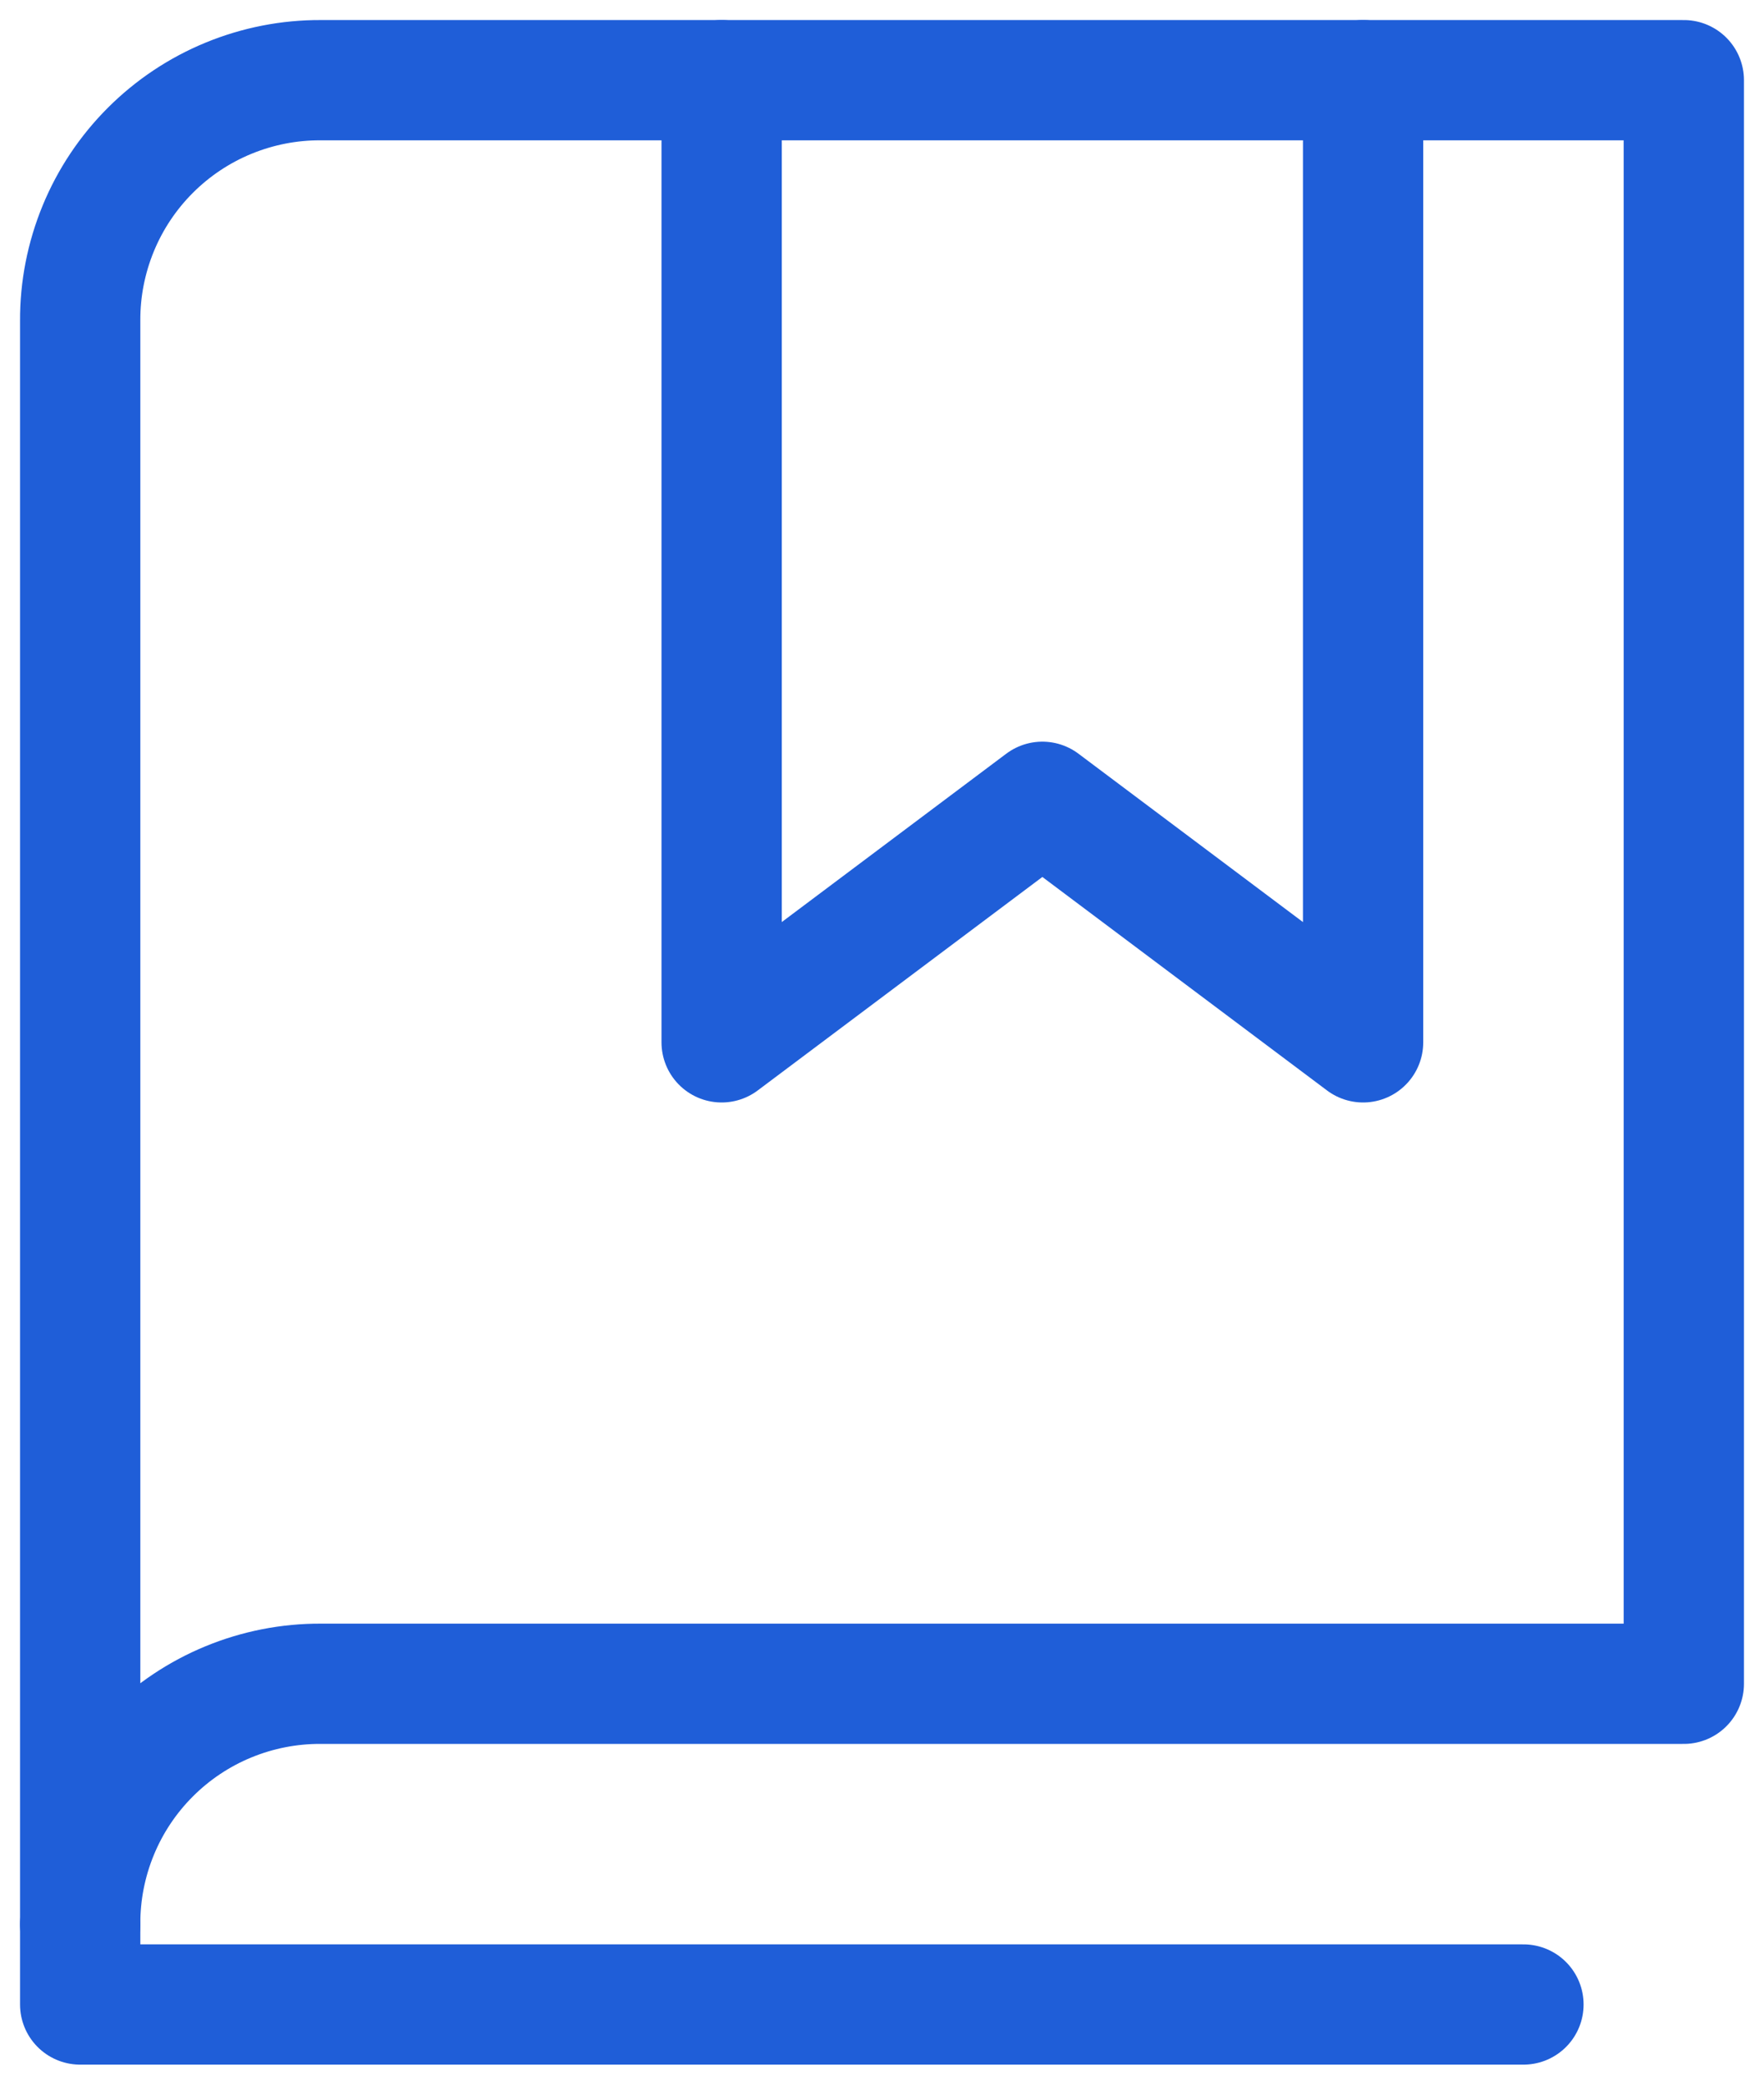
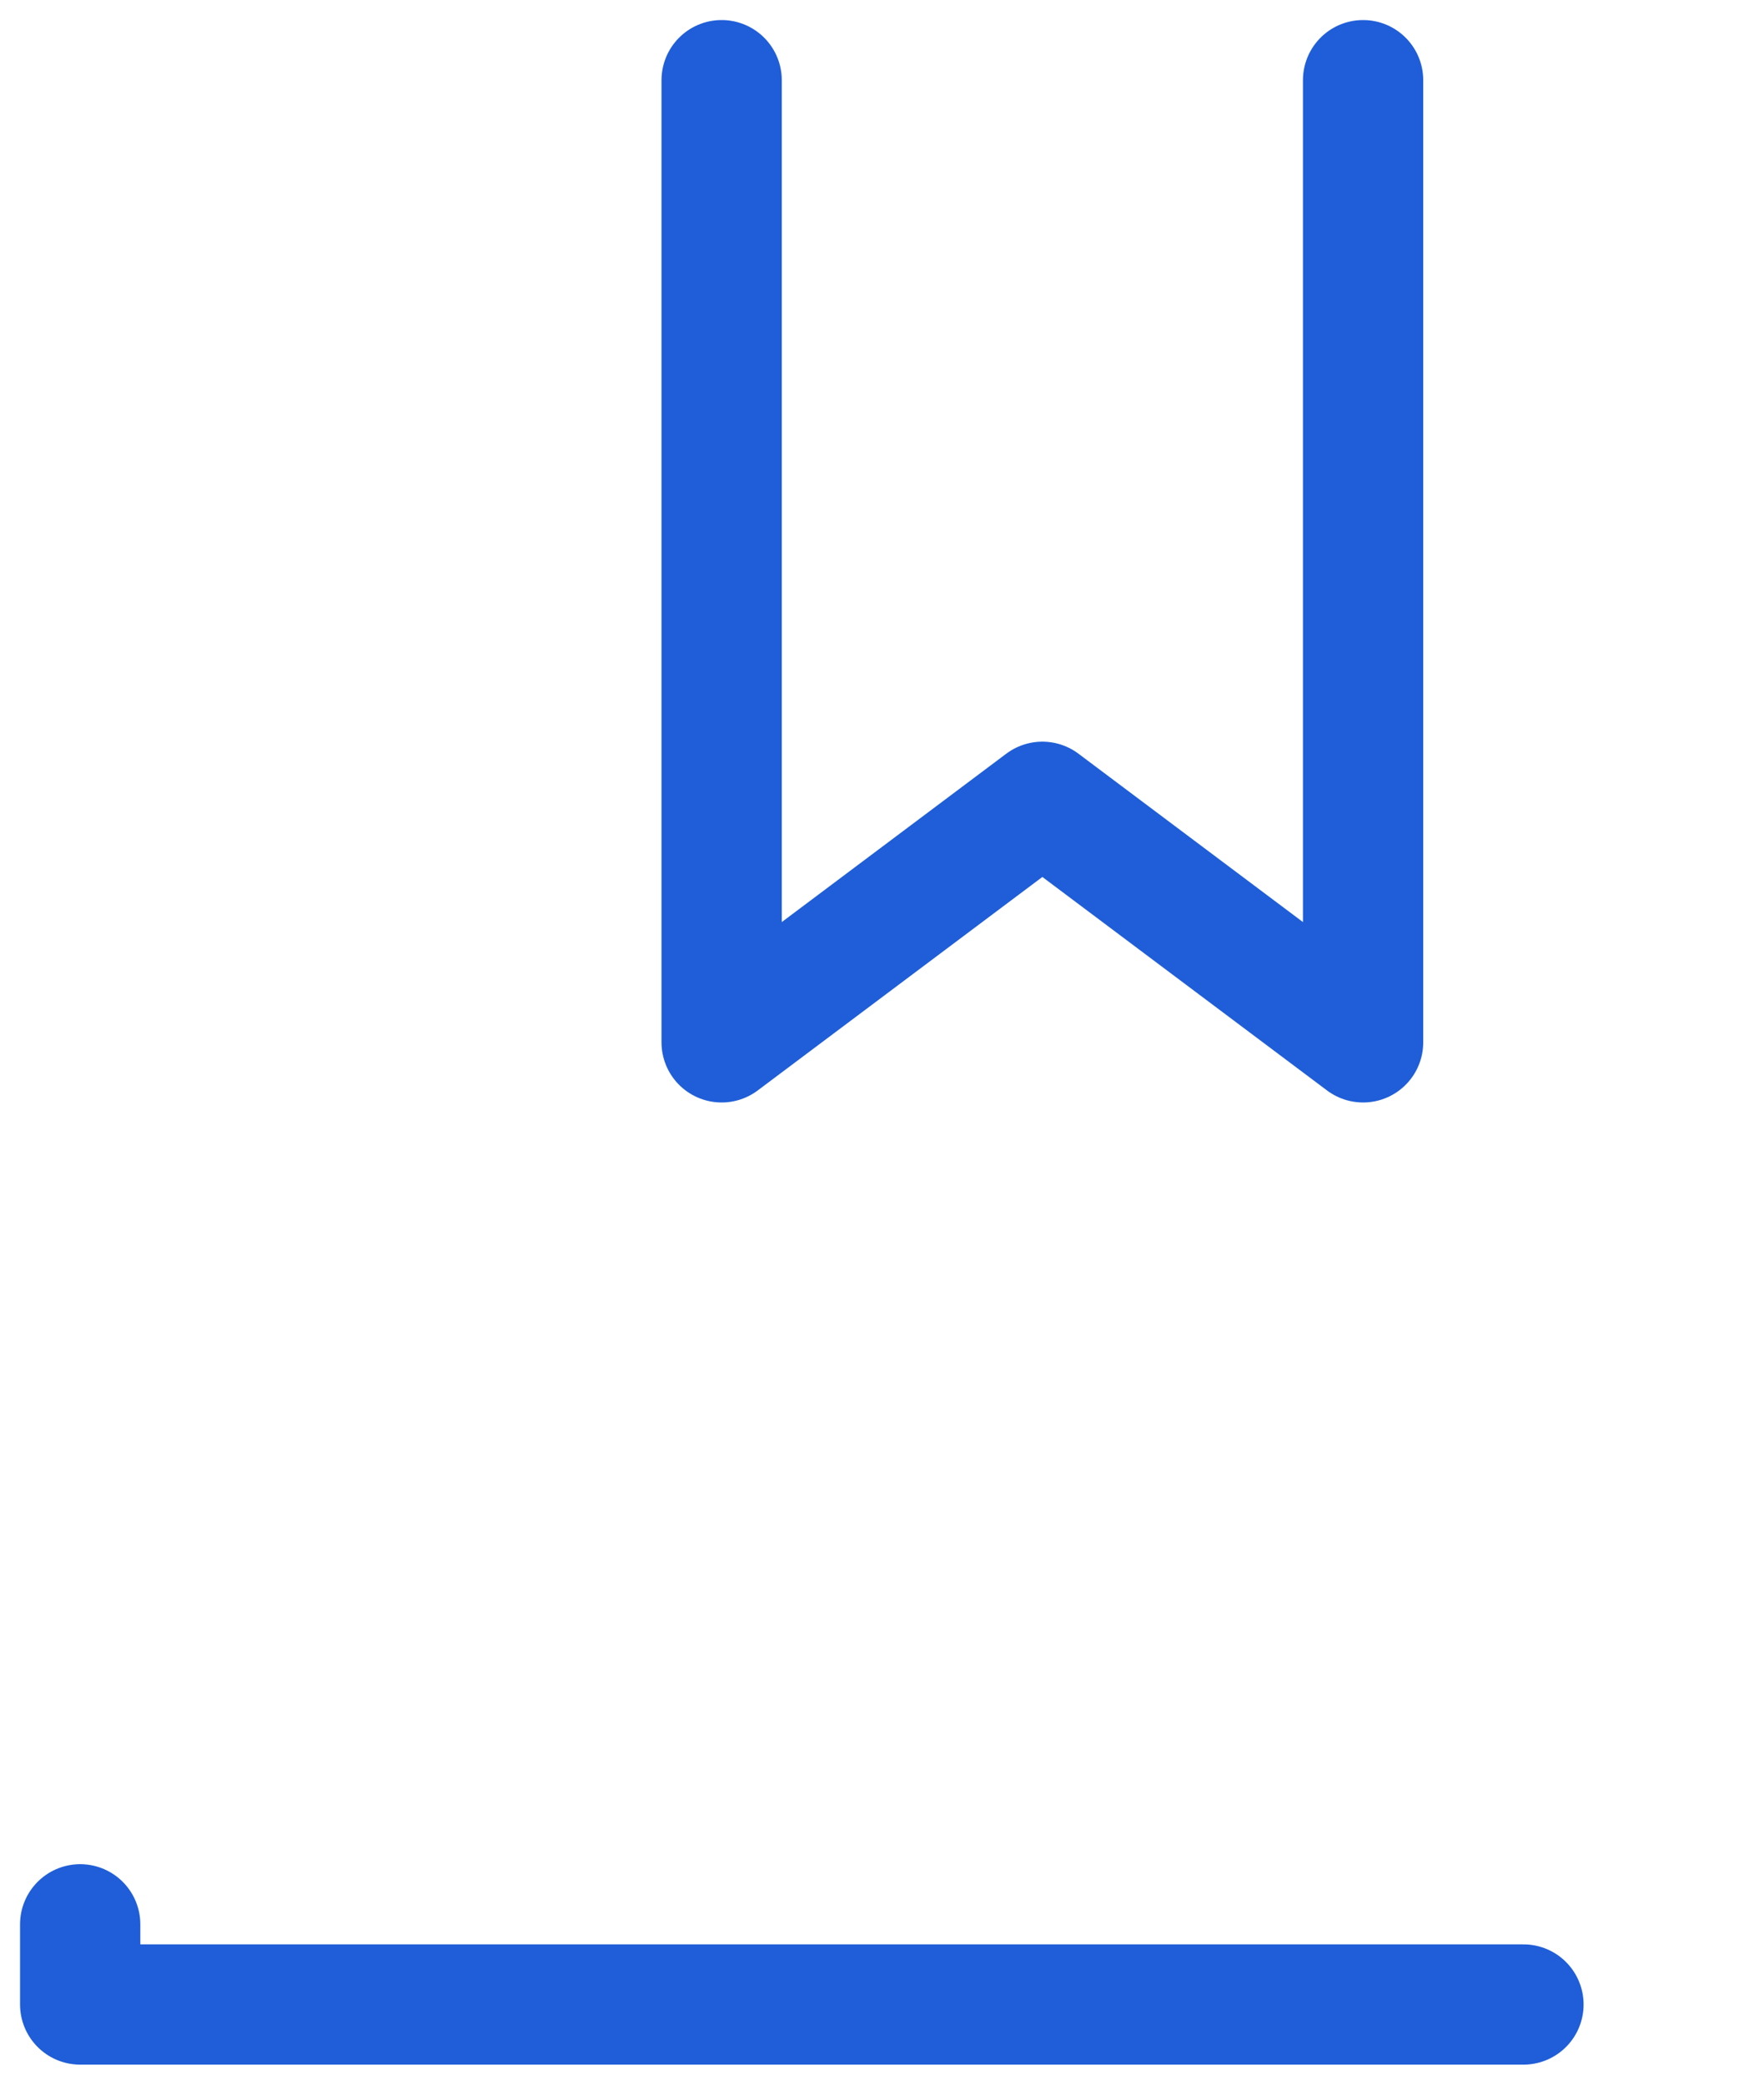
<svg xmlns="http://www.w3.org/2000/svg" width="22" height="26" viewBox="0 0 22 26" fill="none">
  <path d="M17 1V13L13 10L9 13V1" stroke="#1F5ED8" stroke-width="1.5" stroke-linecap="round" stroke-linejoin="round" />
-   <path d="M1 24C0.998 23.606 1.075 23.215 1.225 22.85C1.375 22.485 1.596 22.154 1.875 21.875C2.154 21.596 2.485 21.375 2.85 21.225C3.215 21.075 3.606 20.998 4 21H21V1H4C3.606 0.998 3.215 1.075 2.85 1.225C2.485 1.375 2.154 1.596 1.875 1.875C1.596 2.154 1.375 2.485 1.225 2.85C1.075 3.215 0.998 3.606 1 4V24Z" stroke="#1F5ED8" stroke-width="1.5" stroke-linecap="round" stroke-linejoin="round" />
  <path d="M1 24V25H19" stroke="#1F5ED8" stroke-width="1.5" stroke-linecap="round" stroke-linejoin="round" />
</svg>